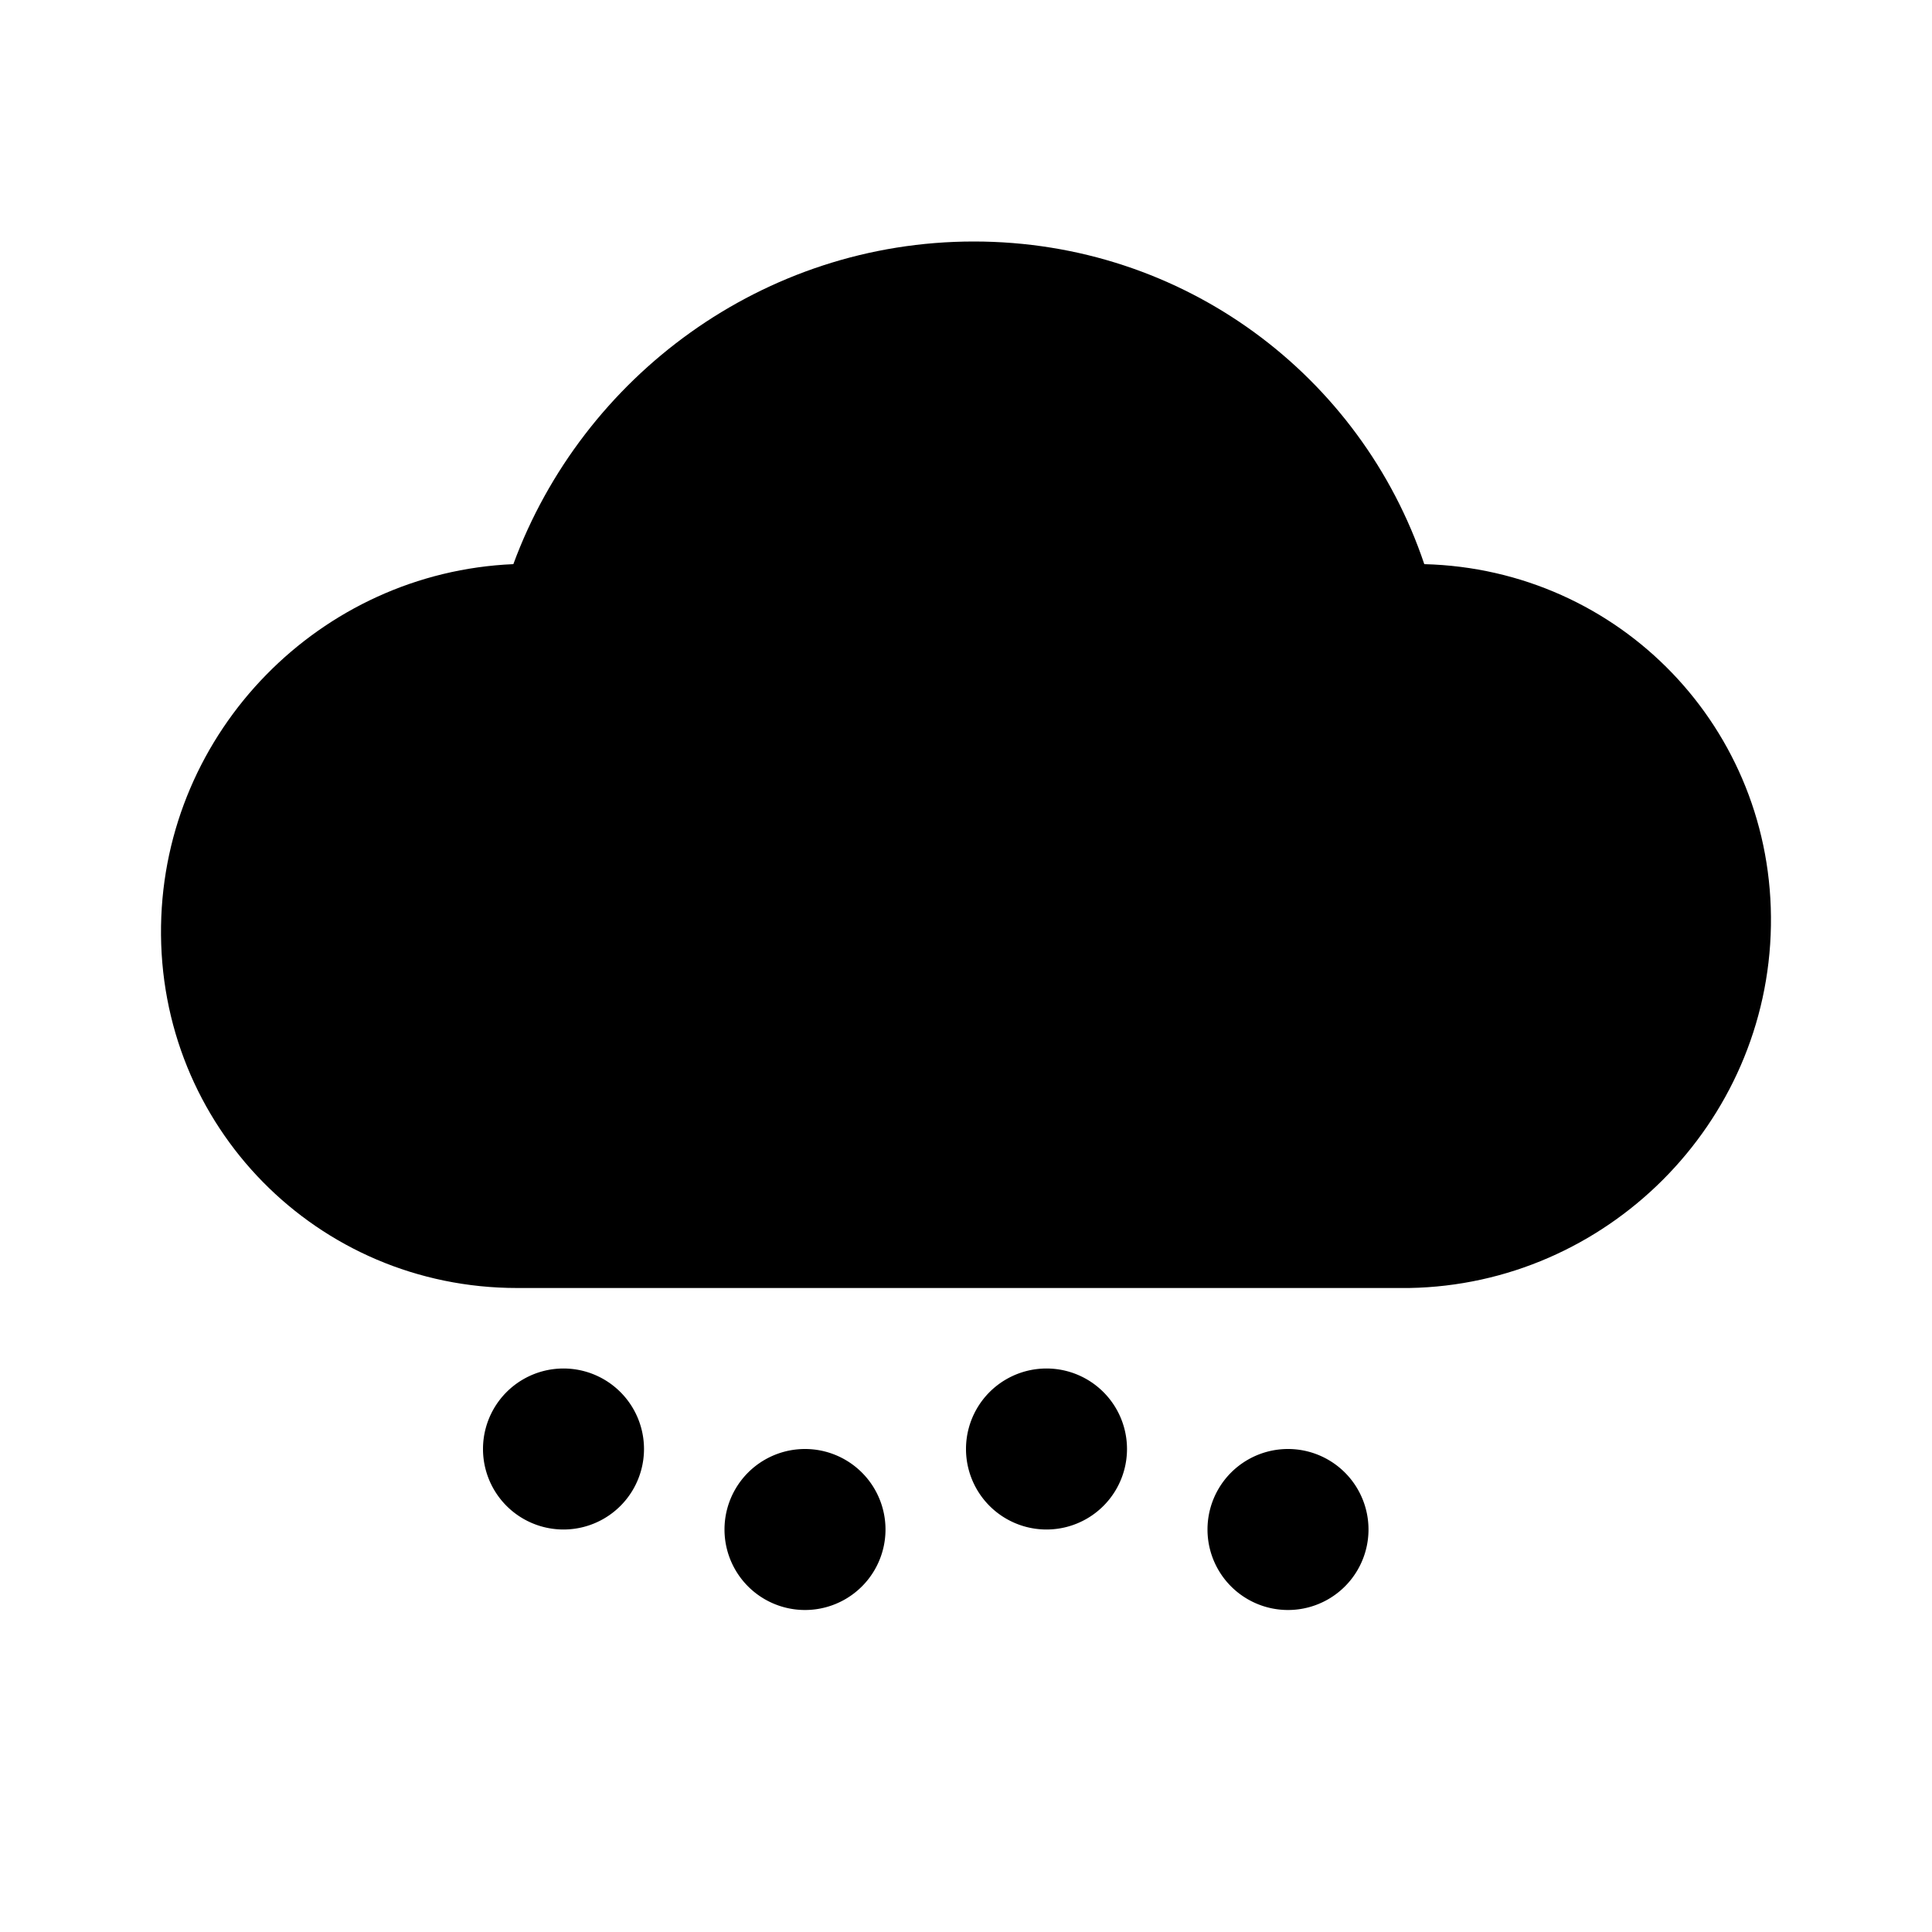
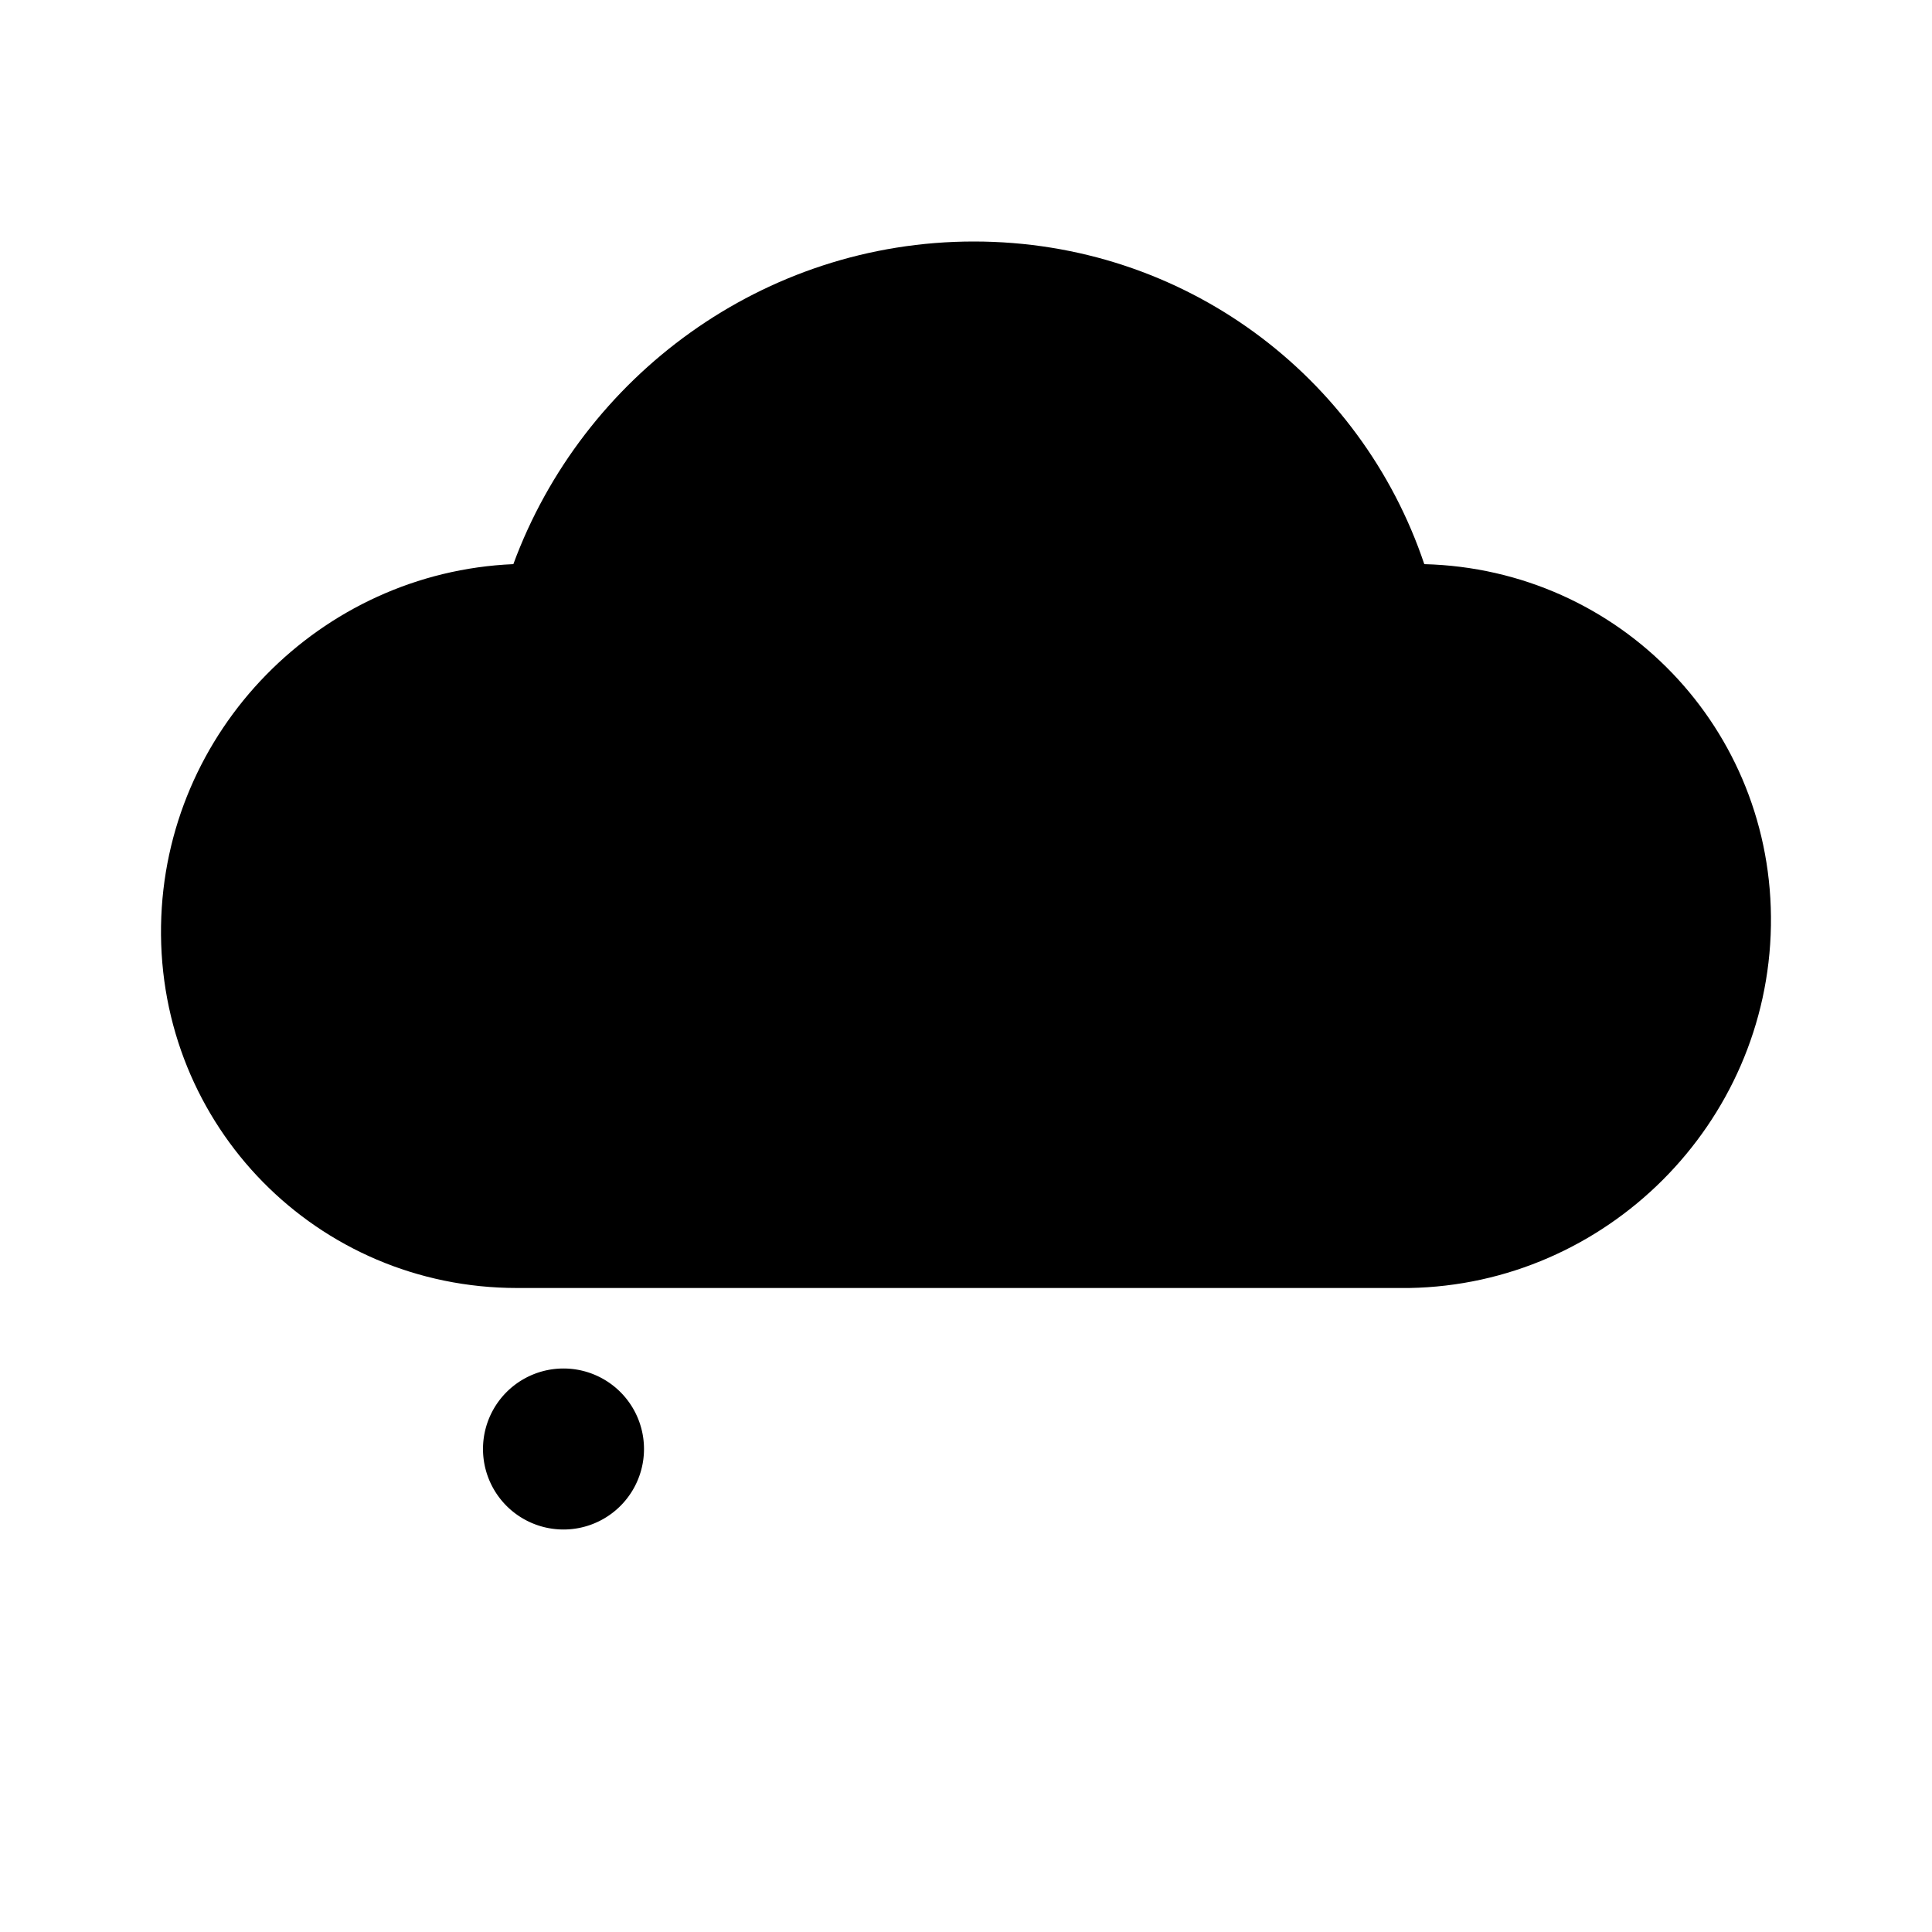
<svg xmlns="http://www.w3.org/2000/svg" height="48" id="svg2" version="1.1" viewBox="0 0 48 48" width="48">
  <defs id="defs2992">
    <linearGradient id="linearGradient4879">
      <stop id="stop4881" offset="0" style="stop-color:#000000ff0000;stop-opacity:0" />
      <stop id="stop4883" offset="1" style="stop-color:#000000ff;stop-opacity:1" />
    </linearGradient>
  </defs>
  <path d="M 24.195,6 C 18.965,6 14.474,9.349 12.754,14.016 7.961,14.221 4.079,18.161 4.001,23 c -0.08,4.971 3.875,9 8.847,9 0.053,0 0.104,0 0.156,0 l 22.007,0 c 4.9,-0.084 8.908,-4.082 8.987,-9 0.079,-4.891 -3.752,-8.859 -8.612,-8.984 C 33.817,9.348 29.426,6 24.195,6 z" id="path5350" style="fill:#000000;fill-opacity:1;stroke:none" />
  <path d="m 36,64 a 2,2 0 1 1 -4,0 2,2 0 1 1 4,0 z" id="path5421" style="fill:#000000;fill-opacity:1;stroke:none" transform="translate(-20,-28)" />
-   <path d="m 36,64 a 2,2 0 1 1 -4,0 2,2 0 1 1 4,0 z" id="path6180" style="fill:#000000;fill-opacity:1;stroke:none" transform="translate(-14,-26)" />
-   <path d="m 36,64 a 2,2 0 1 1 -4,0 2,2 0 1 1 4,0 z" id="path6182" style="fill:#000000;fill-opacity:1;stroke:none" transform="translate(-8,-28)" />
-   <path d="m 36,64 a 2,2 0 1 1 -4,0 2,2 0 1 1 4,0 z" id="path6184" style="fill:#000000;fill-opacity:1;stroke:none" transform="translate(-2,-26)" />
</svg>